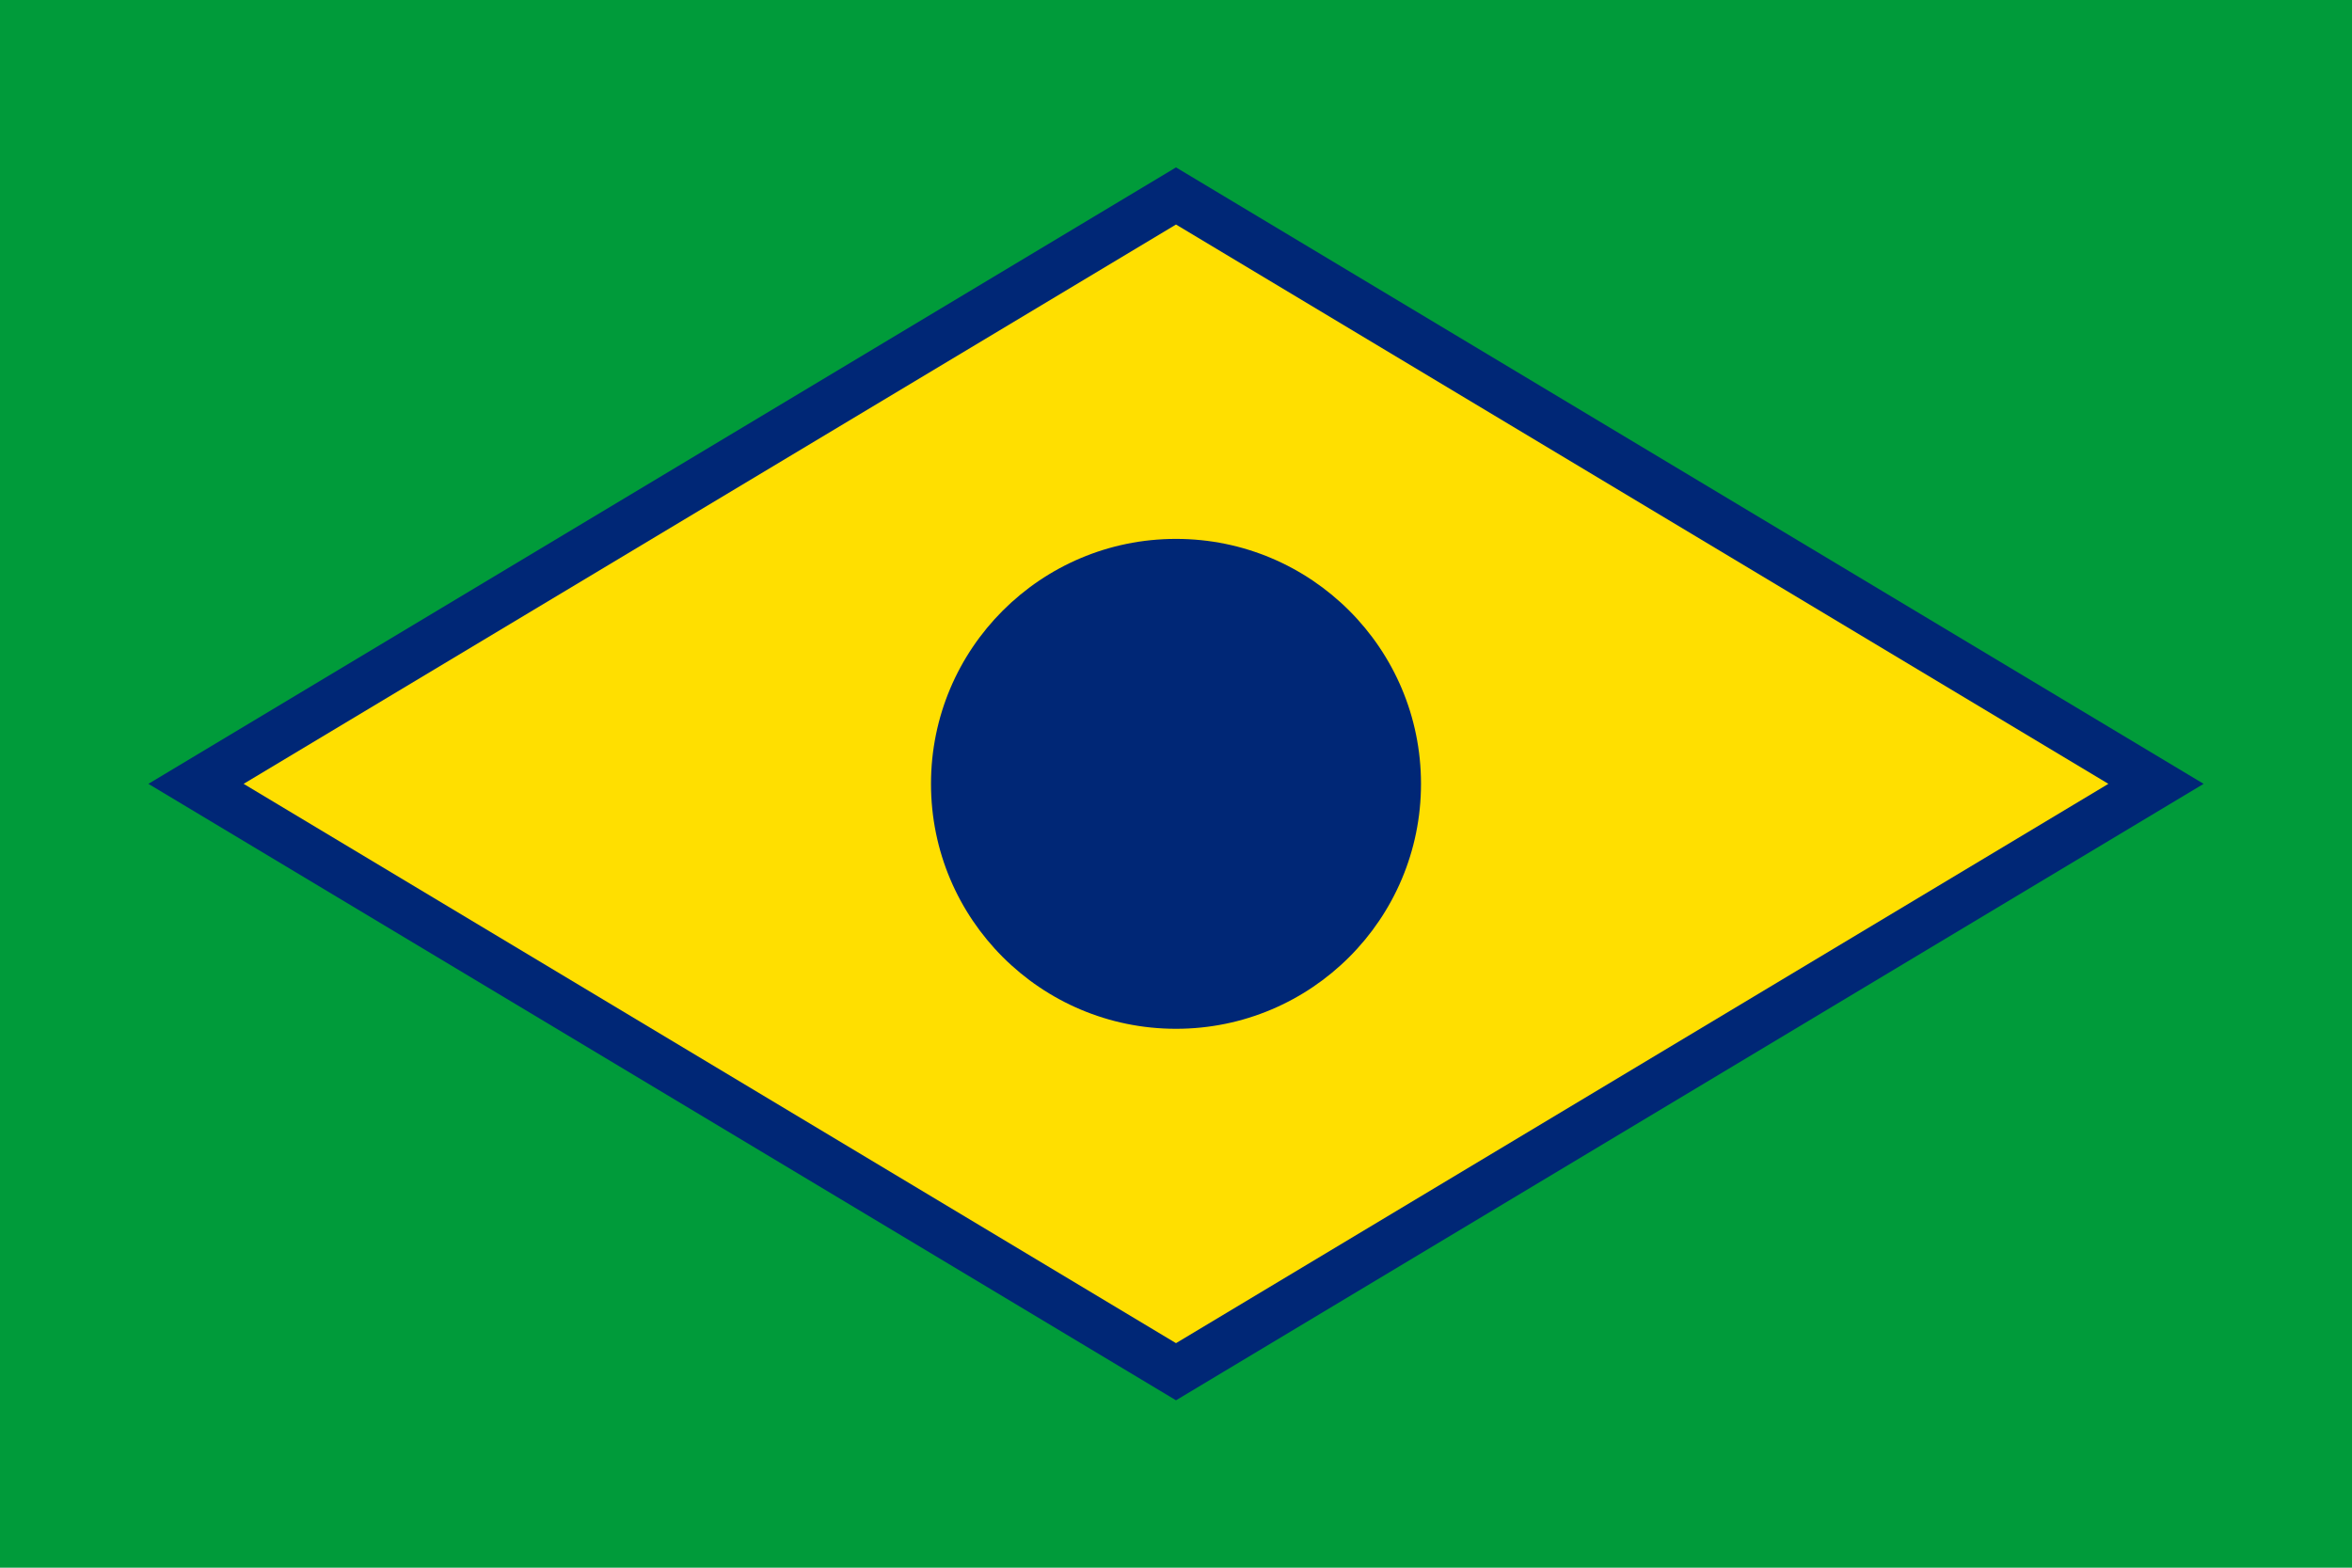
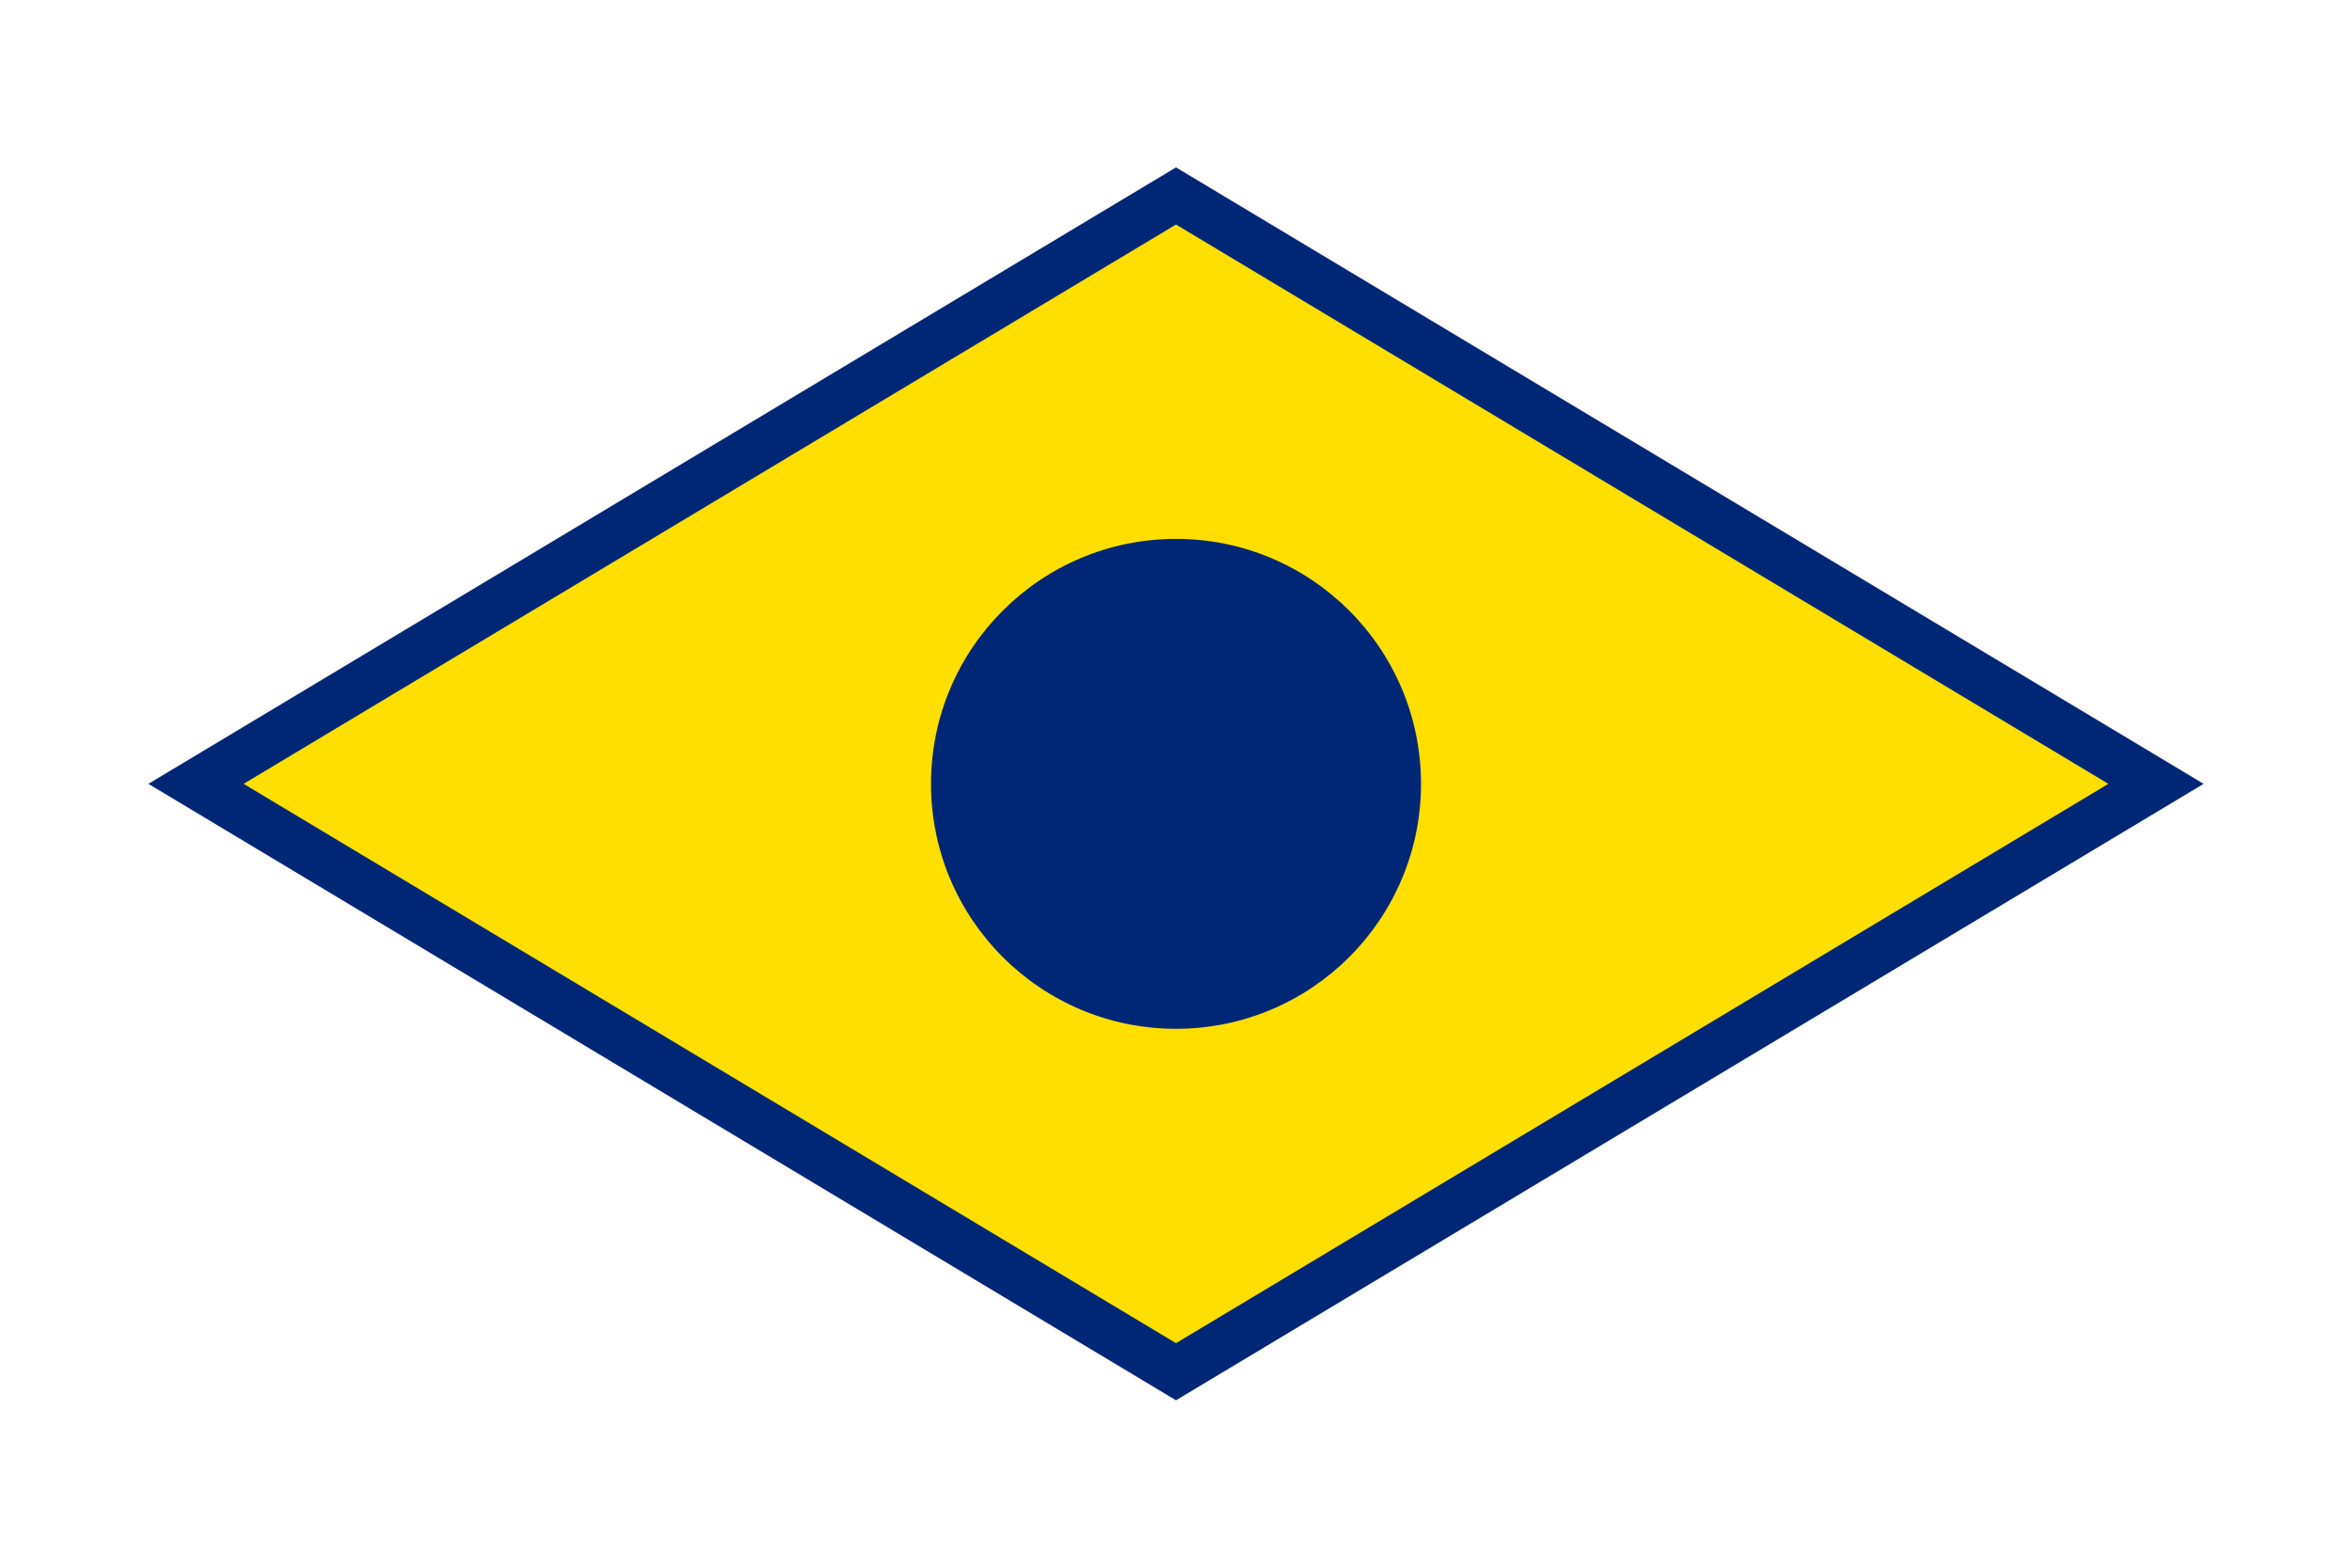
<svg xmlns="http://www.w3.org/2000/svg" viewBox="0 0 24 16">
-   <rect width="24" height="16" fill="#009B3A" />
  <path d="M12 2 L22 8 L12 14 L2 8 Z" fill="#FFDF00" stroke="#002776" stroke-width="0.5" />
  <circle cx="12" cy="8" r="2.5" fill="#002776" />
</svg>